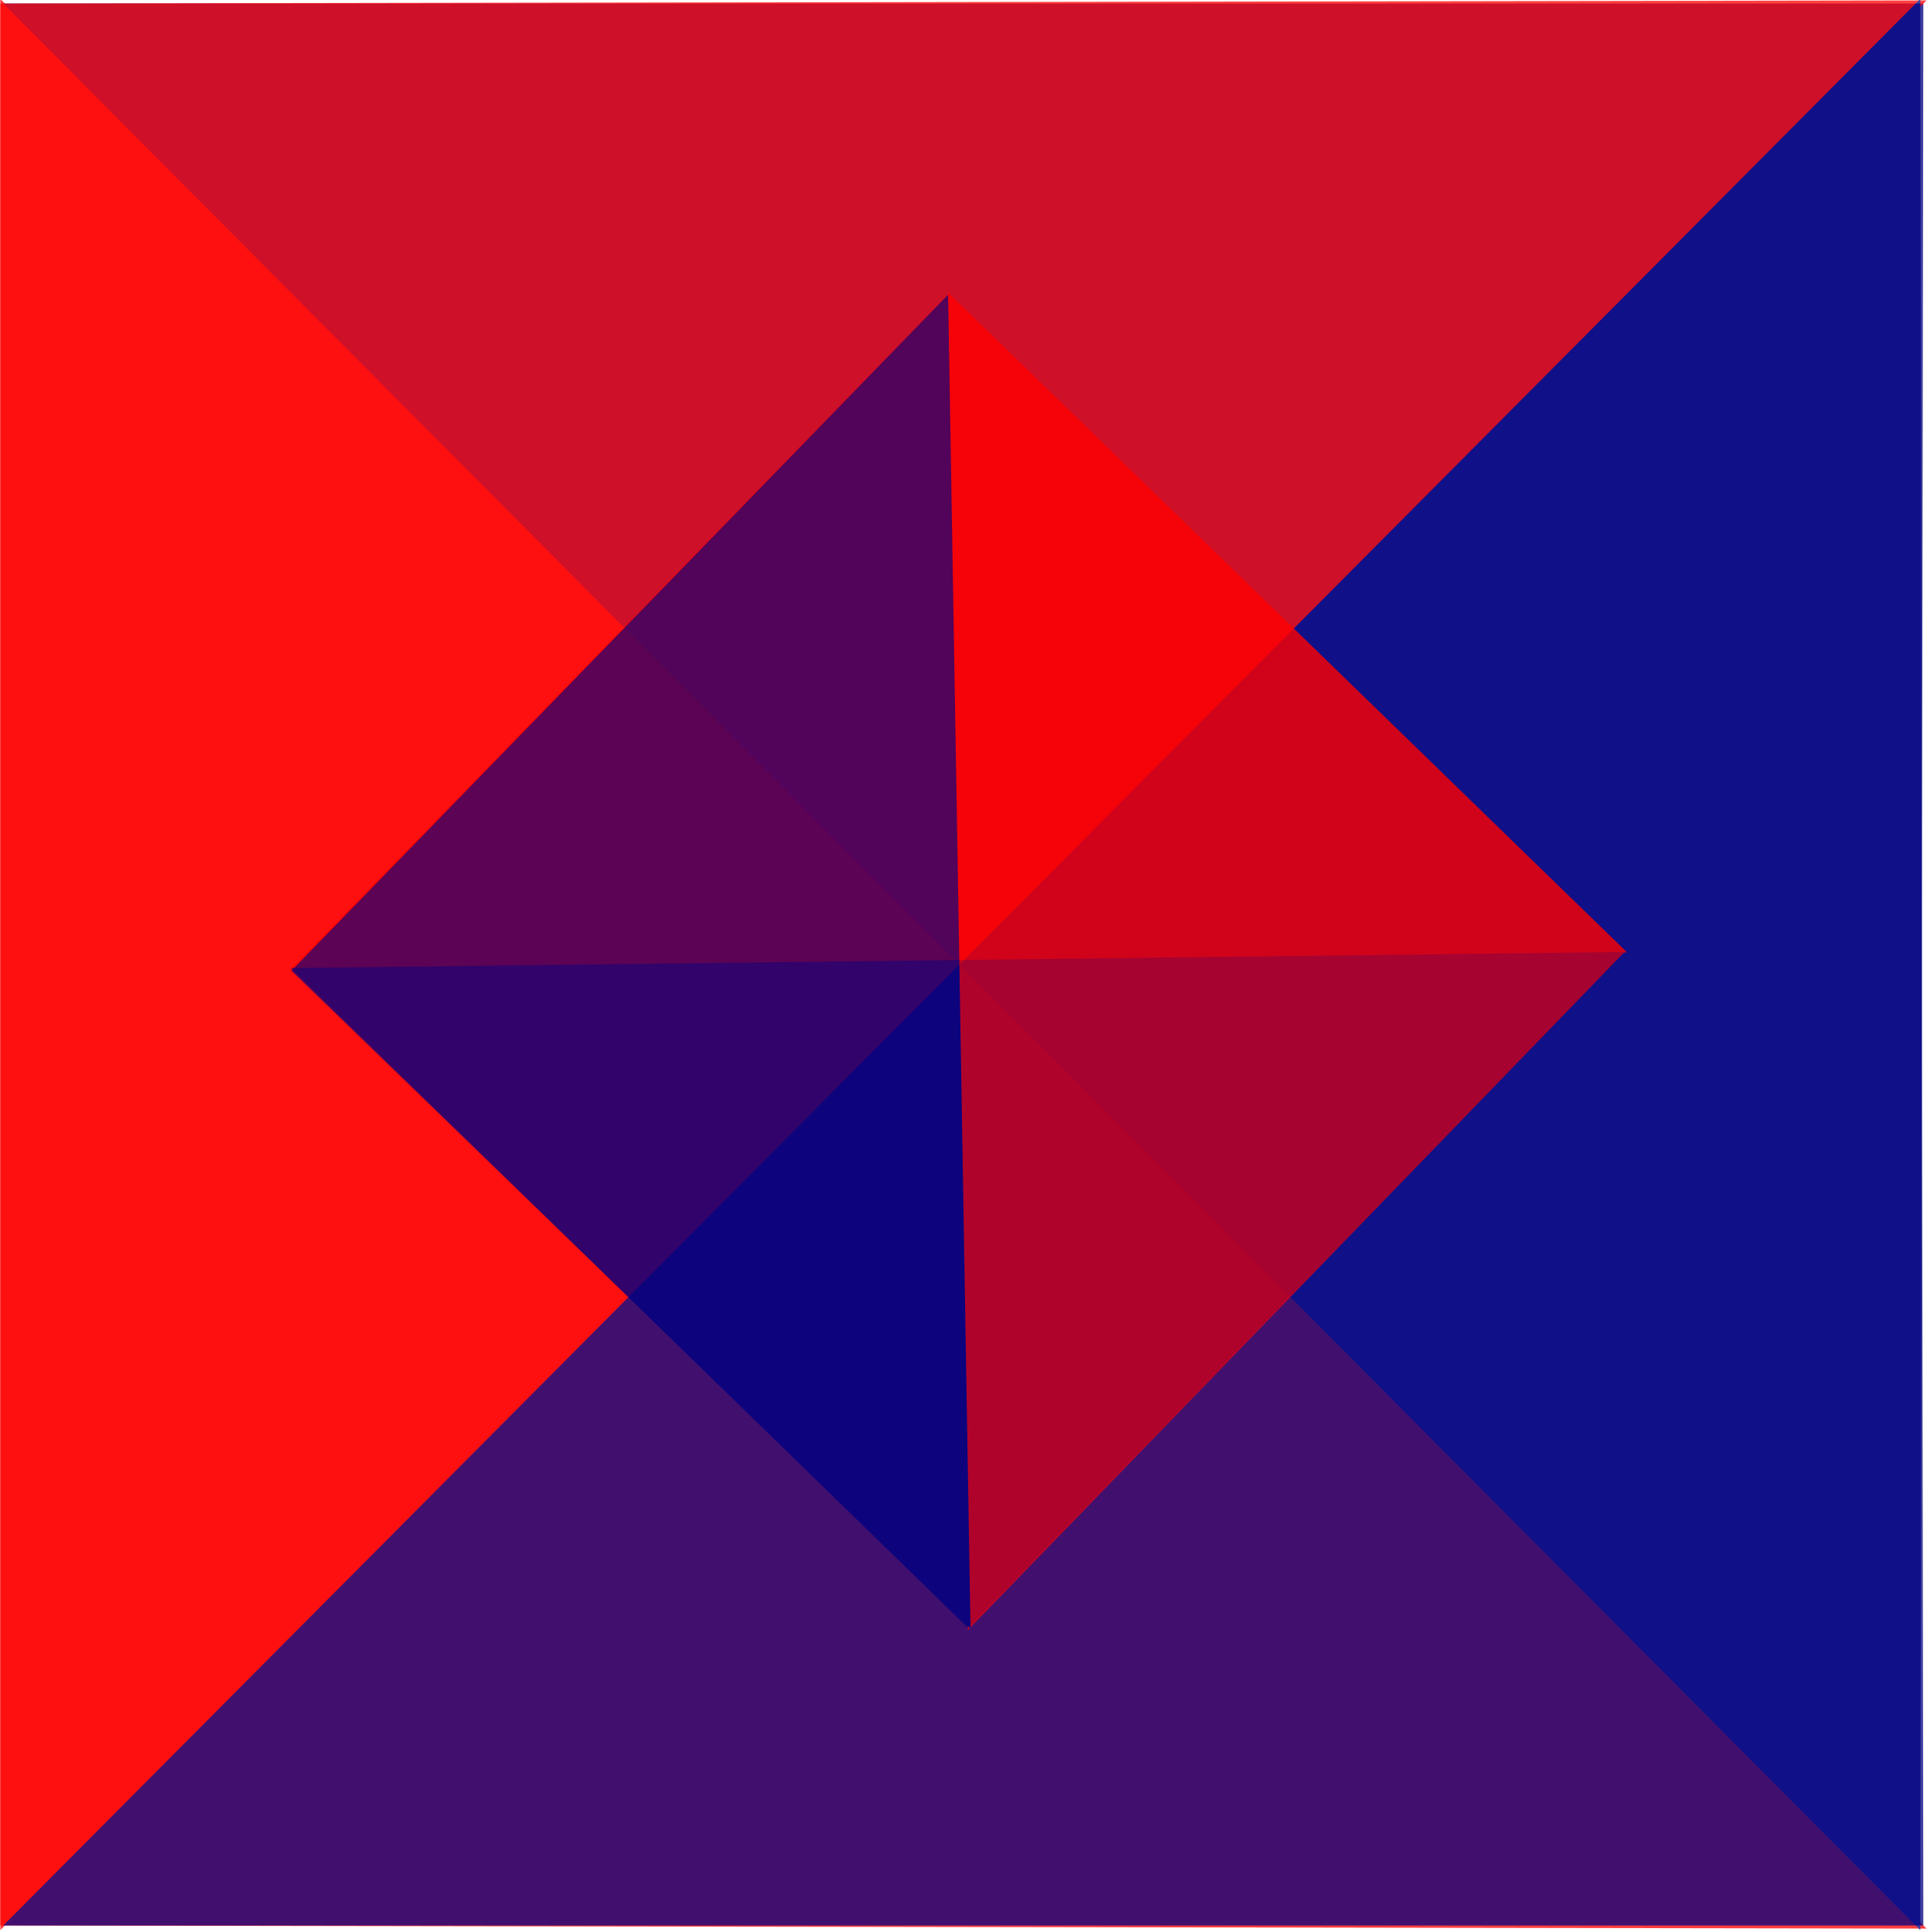
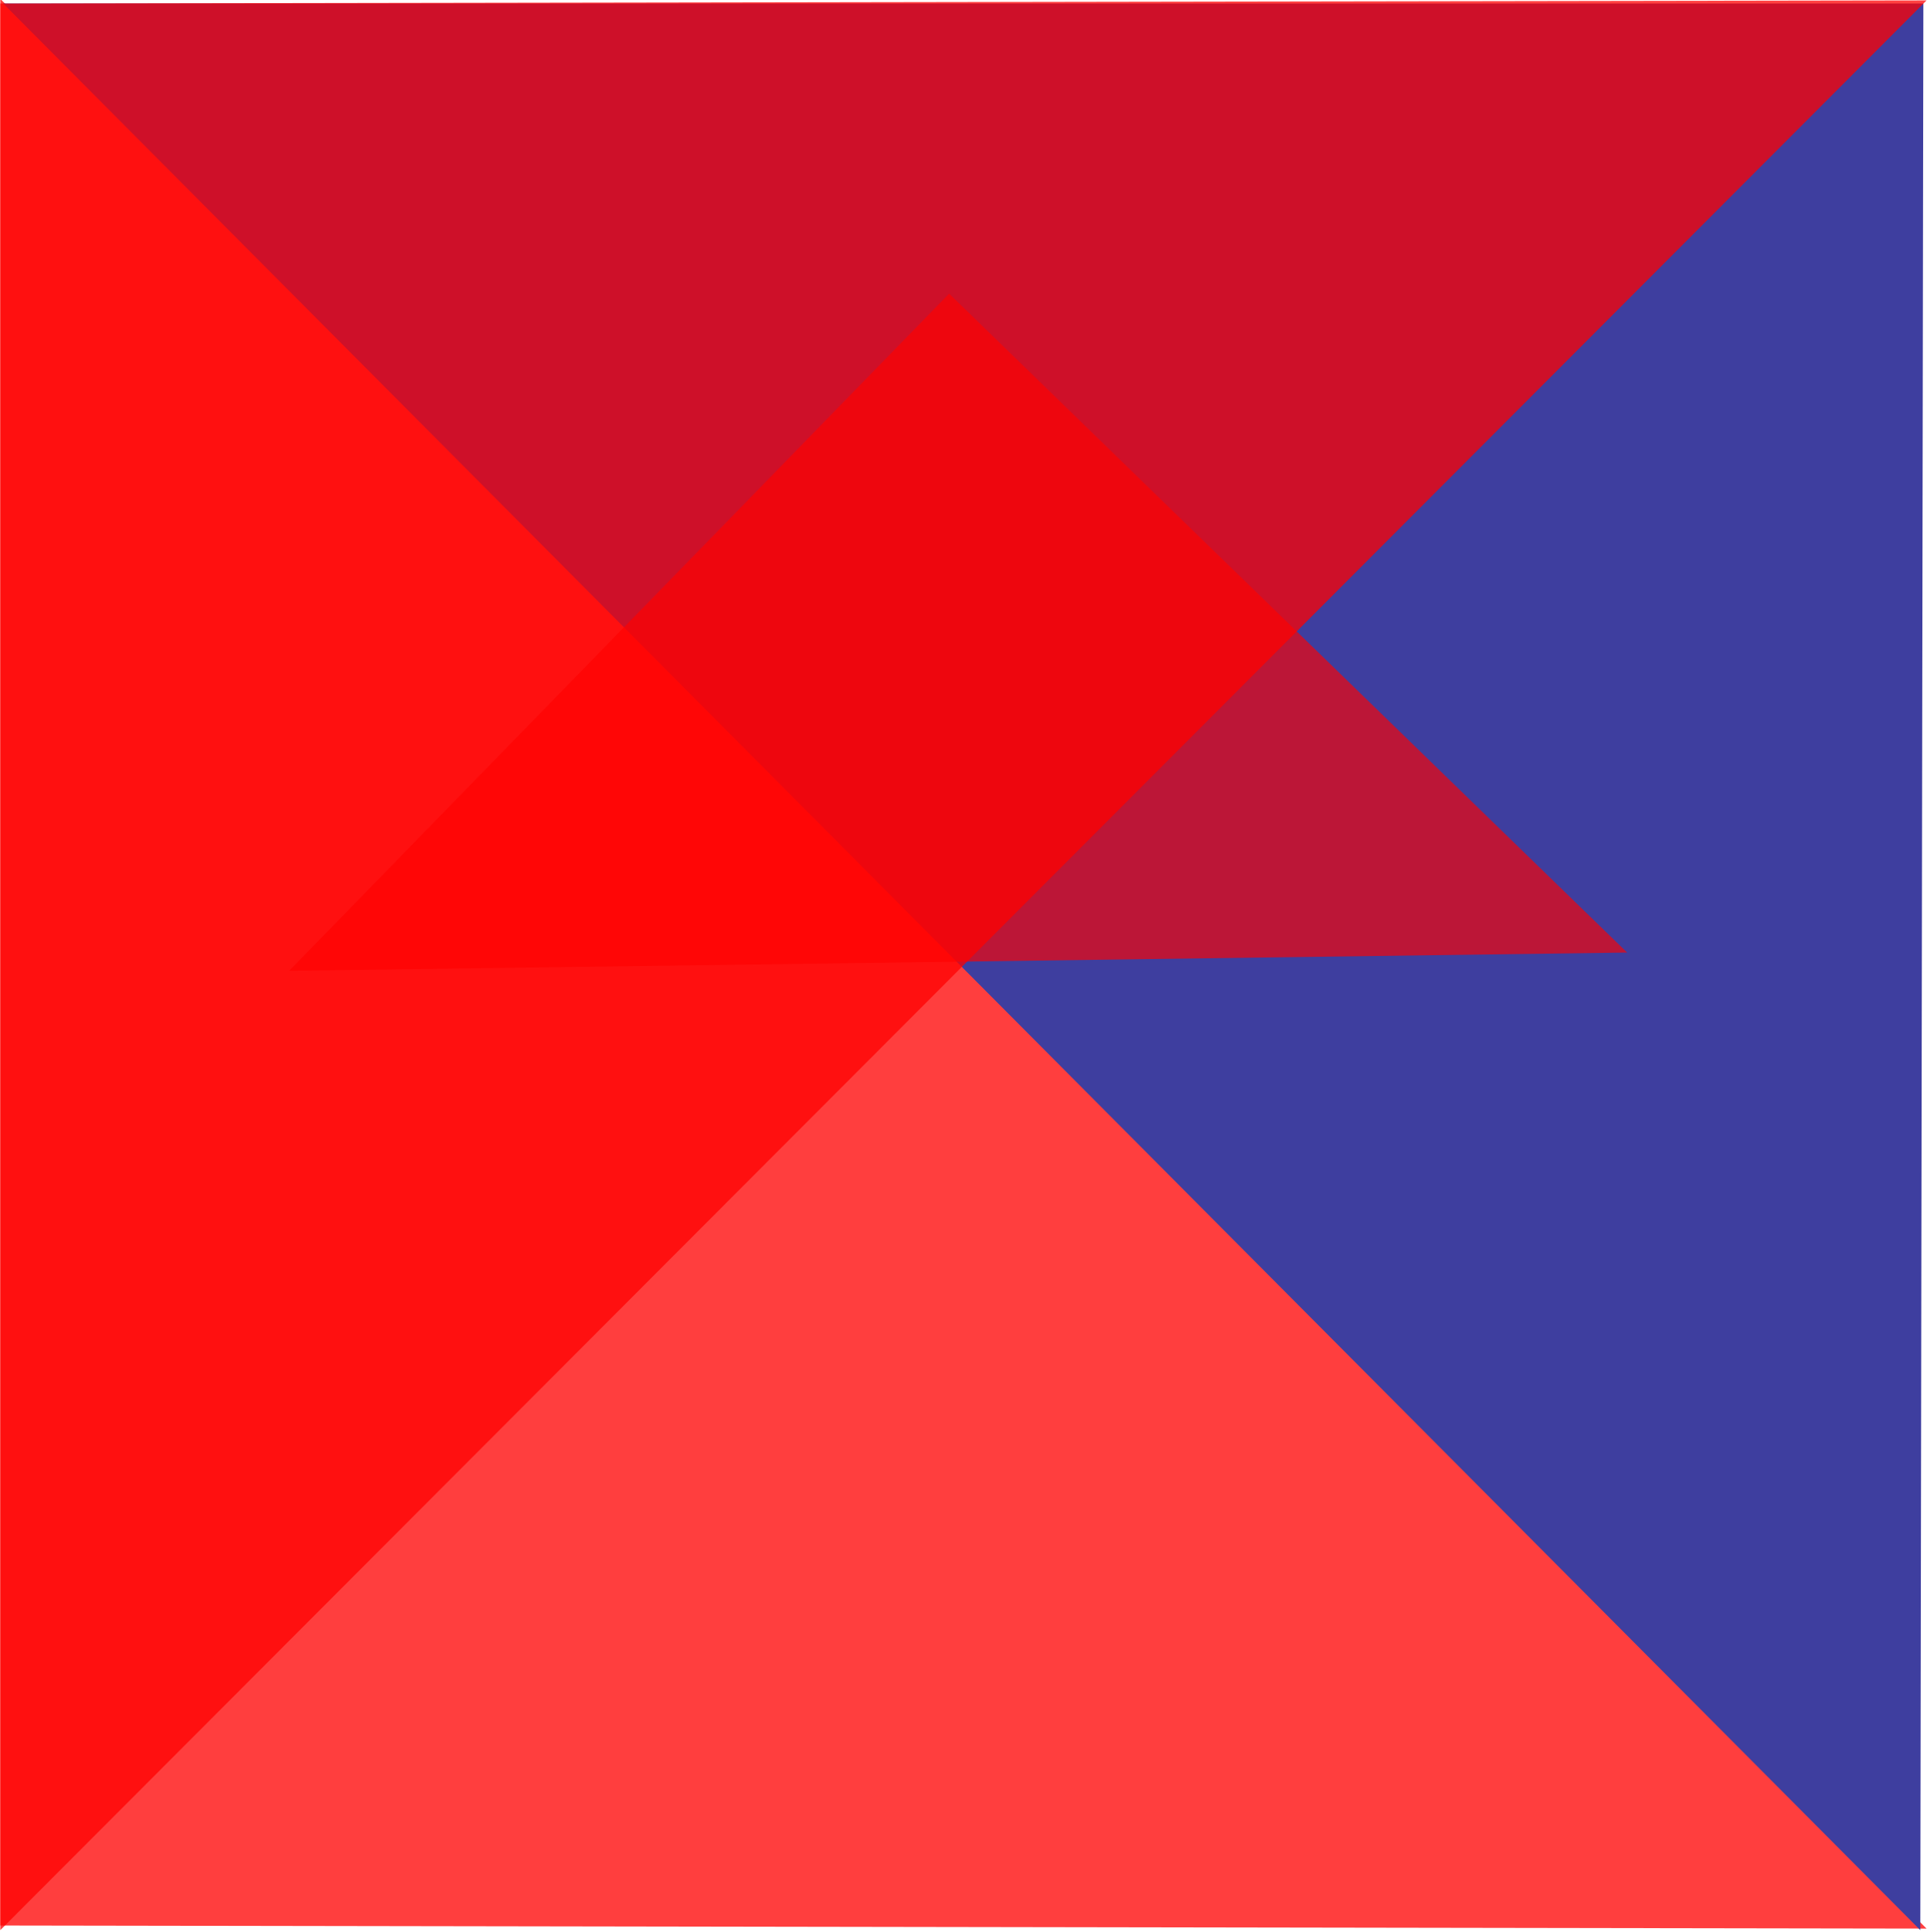
<svg xmlns="http://www.w3.org/2000/svg" xmlns:ns1="http://sodipodi.sourceforge.net/DTD/sodipodi-0.dtd" xmlns:ns2="http://www.inkscape.org/namespaces/inkscape" id="svg2" ns1:docname="_svgclean2.svg" viewBox="0 0 996.269 998.656" version="1.1" ns2:version="0.48.3.1 r9886">
  <ns1:namedview id="base" bordercolor="#666666" ns2:pageshadow="2" ns2:window-y="0" pagecolor="#ffffff" ns2:window-maximized="0" ns2:zoom="0.44" ns2:window-x="0" ns2:window-height="484" showgrid="false" borderopacity="1.0" ns2:current-layer="layer1" ns2:cx="508.65315" ns2:cy="481.81396" ns2:window-width="743" ns2:pageopacity="0.0" ns2:document-units="px" />
  <g id="layer1" ns2:label="Layer 1" ns2:groupmode="layer" transform="translate(-8.088 -51.063)">
    <g id="g4171" ns2:export-ydpi="90" ns2:export-xdpi="90" transform="matrix(.994 0 0 .994 412.23 -1459.4)">
      <g id="g4304" transform="translate(-363.35,1176.6)">
        <g id="g4294" style="opacity:.757">
          <path id="path4268" d="m-43.076 342.4 1001.9 1003.5-1001.9-1.6z" ns1:nodetypes="cccc" style="fill:#ff0000" ns2:connector-curvature="0" />
          <path id="path4270" ns2:connector-curvature="0" ns1:nodetypes="cccc" style="fill:#000080" d="m-41.568 344.8 997.14 1001.9 1.59-1001.9z" />
        </g>
        <g id="g4298" style="opacity:0.746" transform="matrix(1,0,0,-1,0,1689.1)">
          <path id="path4300" ns2:connector-curvature="0" ns1:nodetypes="cccc" style="fill:#ff0000" d="m-43.076 342.4 1001.9 1003.5-1001.9-1.6z" />
-           <path id="path4302" d="m-41.568 344.8 997.14 1001.9 1.59-1001.9z" ns1:nodetypes="cccc" style="fill:#000080" ns2:connector-curvature="0" />
        </g>
      </g>
      <g id="g4320" style="opacity:0.857" transform="matrix(-.342 .352 -.352 -.342 545.54 2147.2)">
        <g id="g4322" style="opacity:.757">
          <path id="path4324" ns2:connector-curvature="0" ns1:nodetypes="cccc" style="fill:#ff0000" d="m-43.076 342.4 1001.9 1003.5-1001.9-1.6z" />
-           <path id="path4326" d="m-41.568 344.8 997.14 1001.9 1.59-1001.9z" ns1:nodetypes="cccc" style="fill:#000080" ns2:connector-curvature="0" />
        </g>
        <g id="g4328" style="opacity:0.746" transform="matrix(1,0,0,-1,0,1689.1)">
-           <path id="path4330" d="m-43.076 342.4 1001.9 1003.5-1001.9-1.6z" ns1:nodetypes="cccc" style="fill:#ff0000" ns2:connector-curvature="0" />
-           <path id="path4332" ns2:connector-curvature="0" ns1:nodetypes="cccc" style="fill:#000080" d="m-41.568 344.8 997.14 1001.9 1.59-1001.9z" />
-         </g>
+           </g>
      </g>
    </g>
  </g>
</svg>